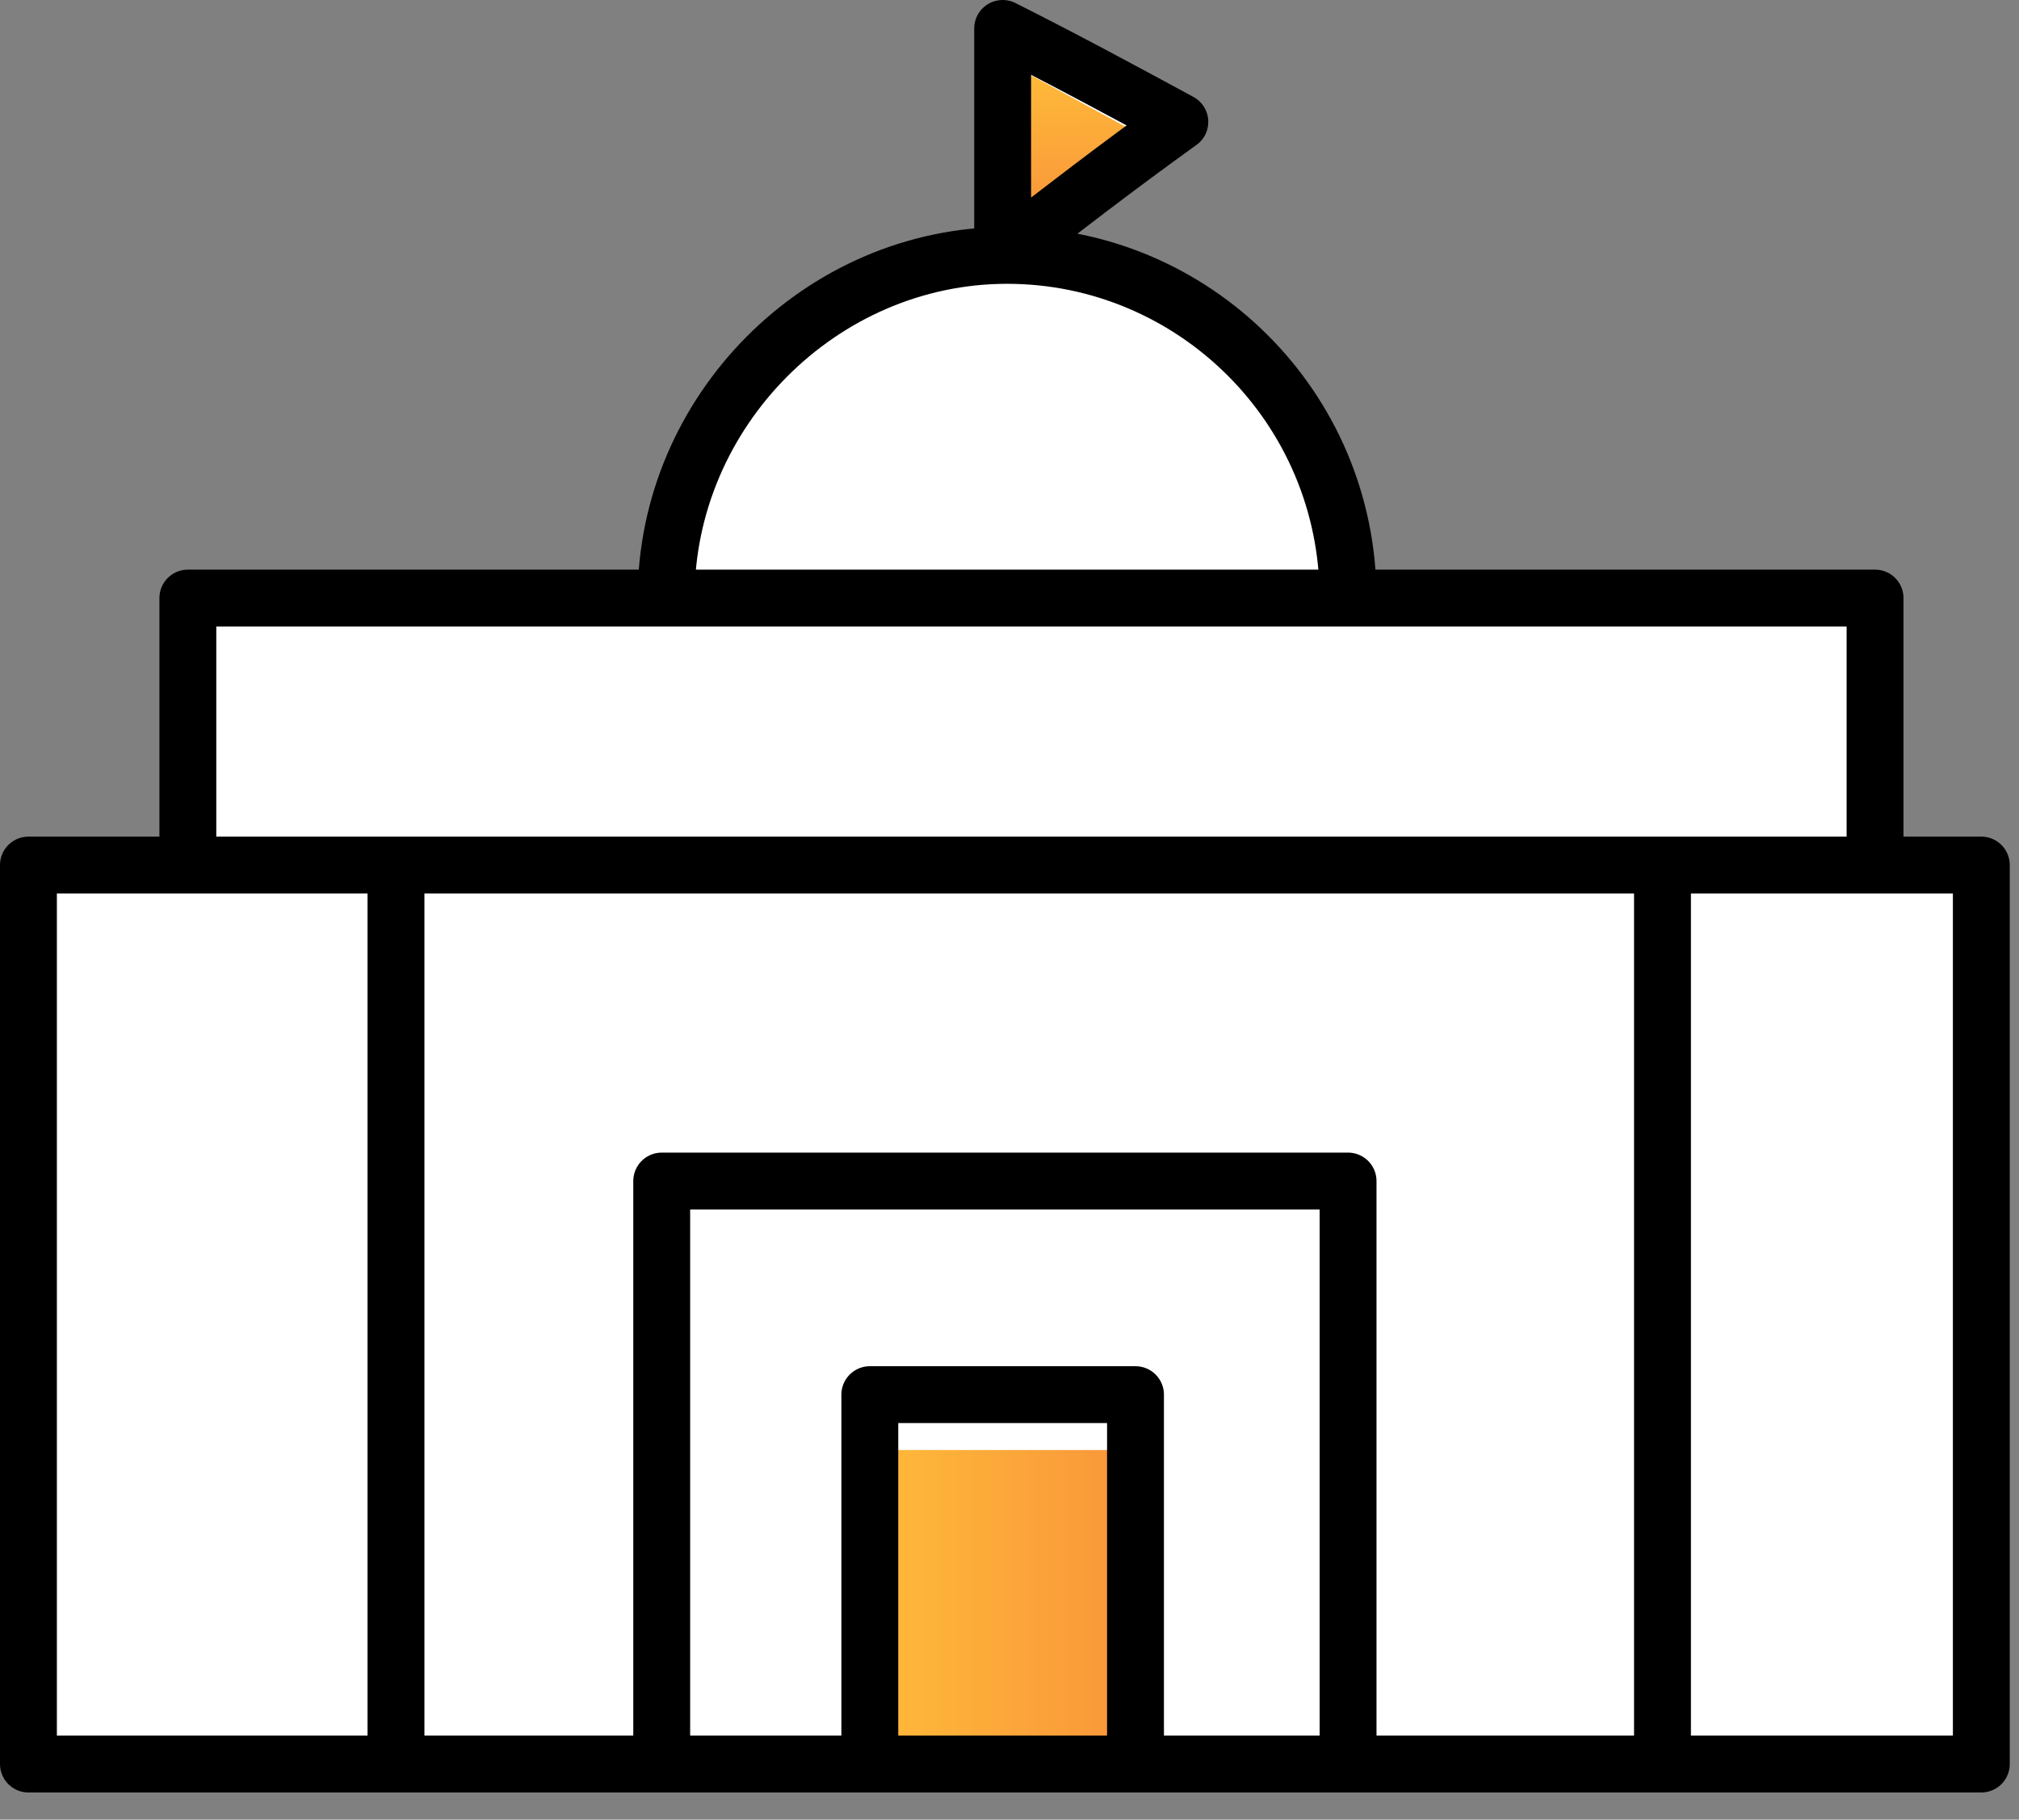
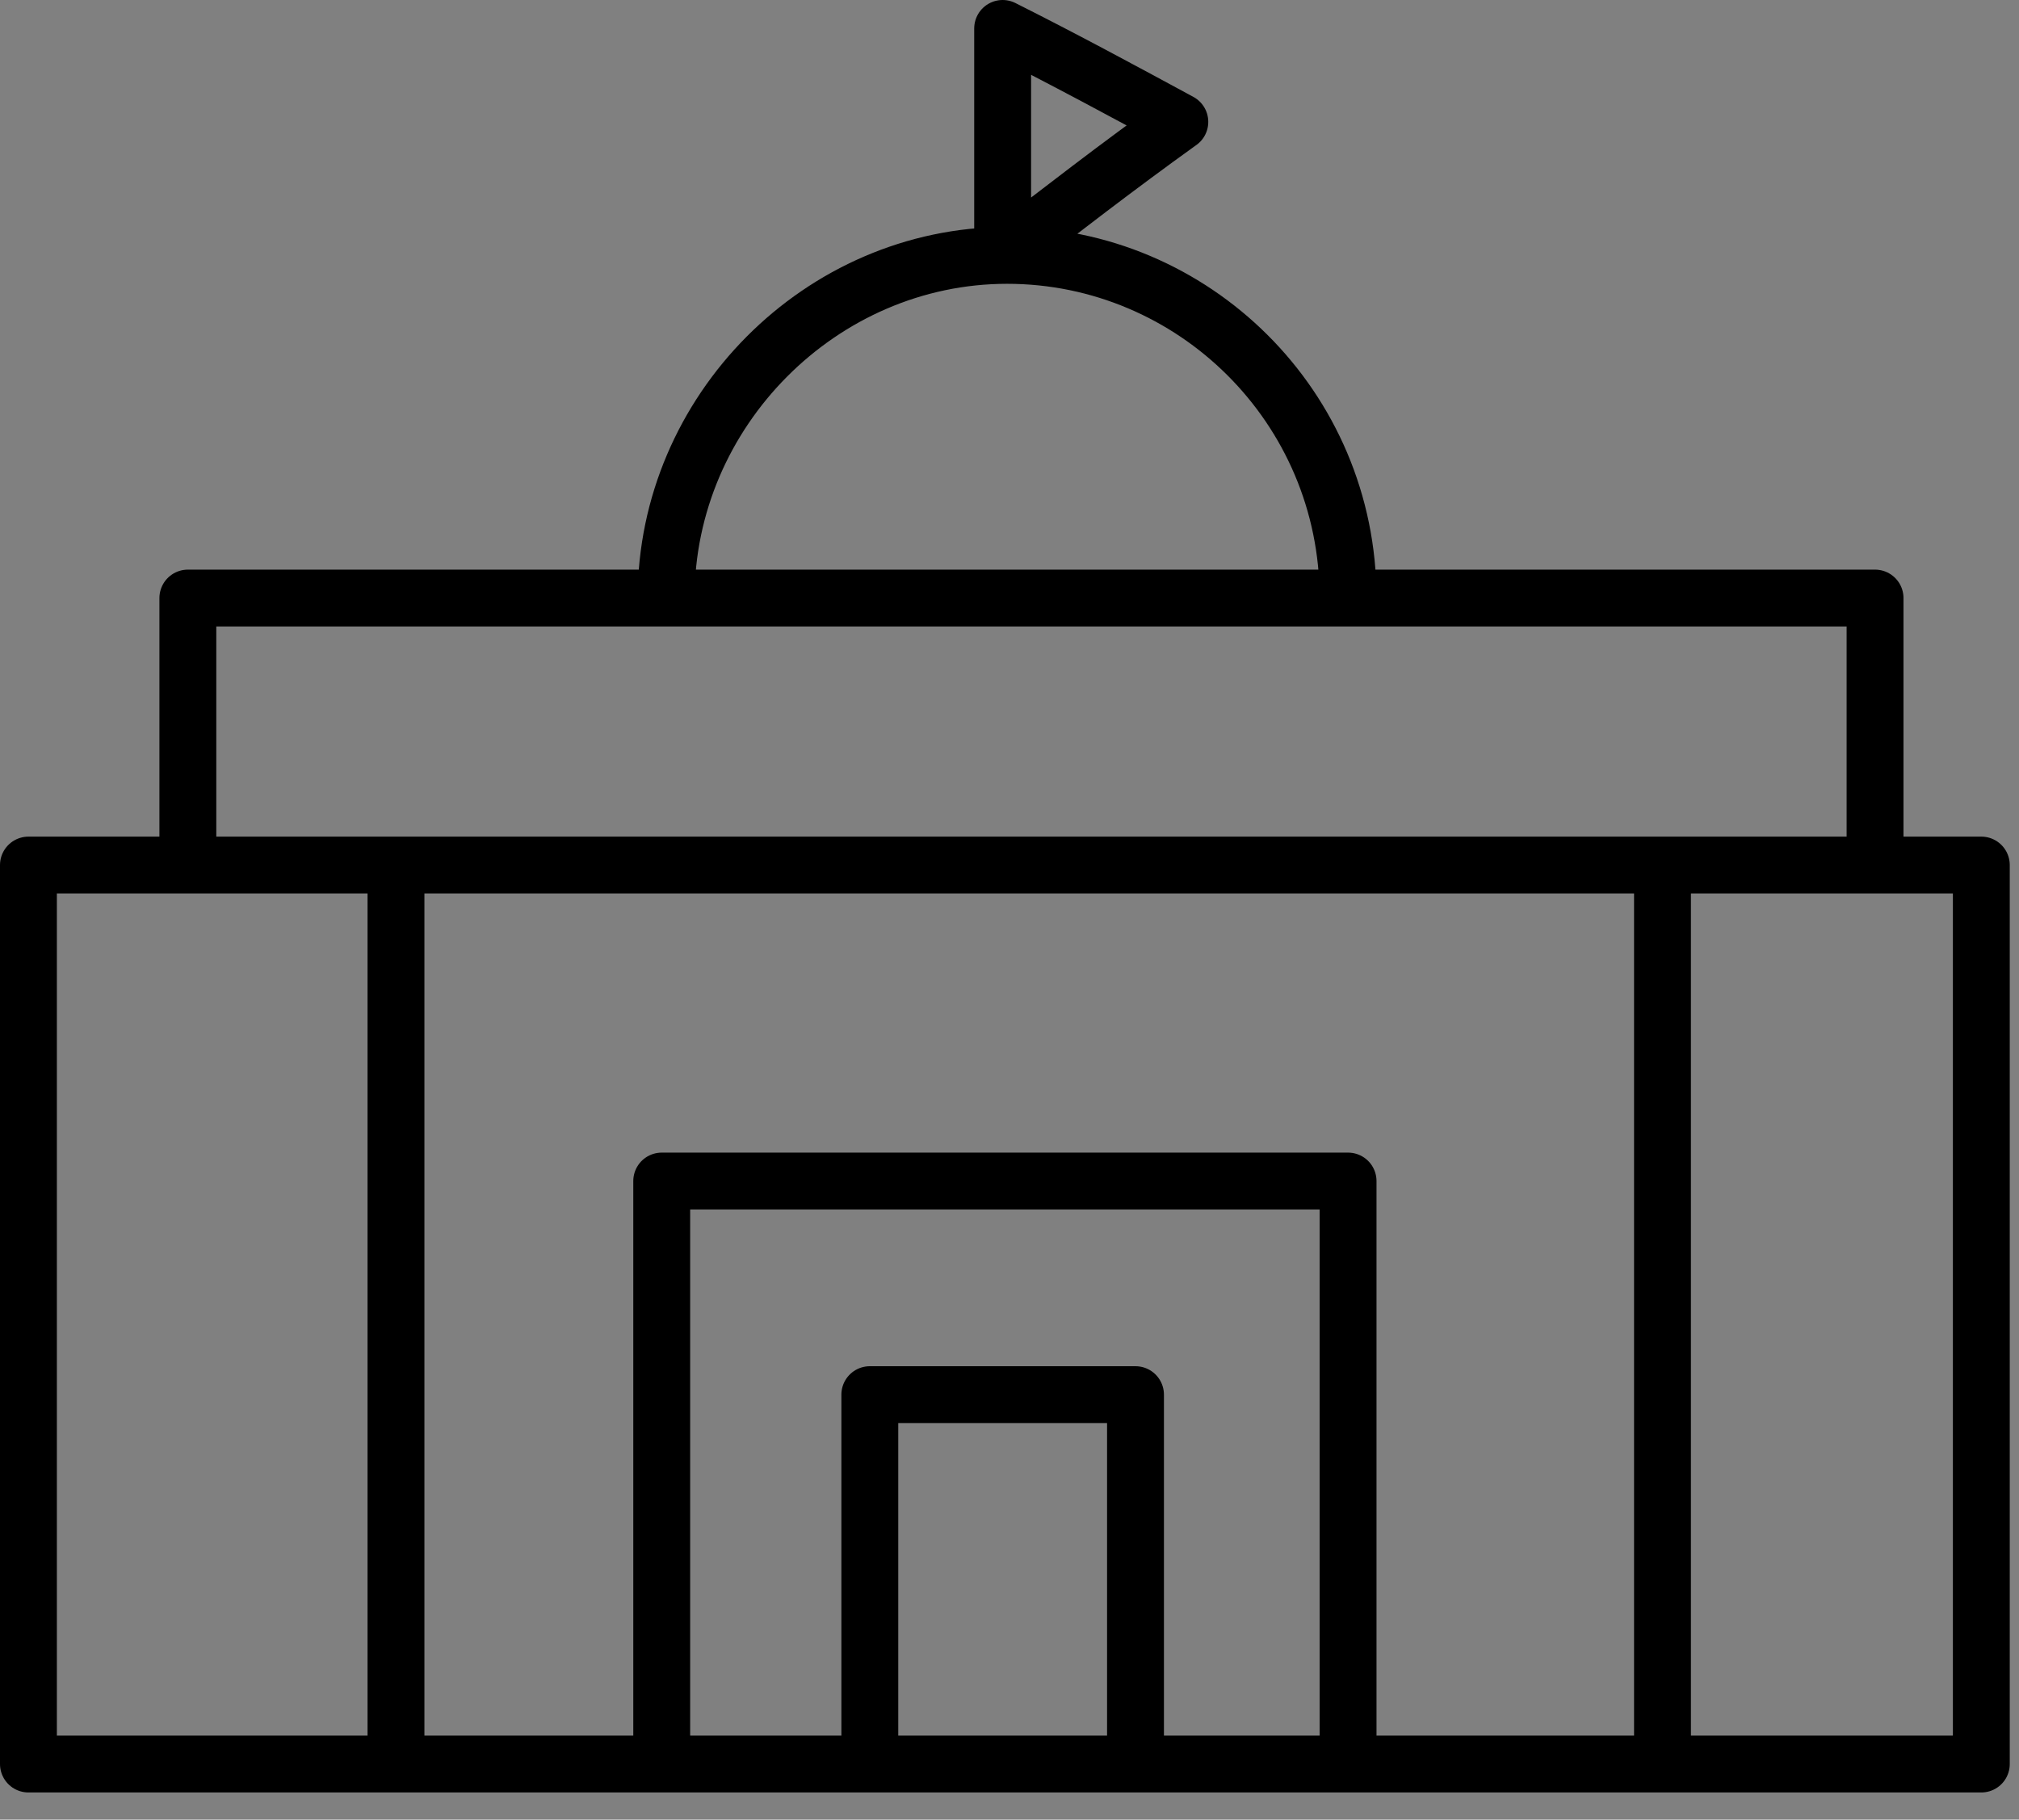
<svg xmlns="http://www.w3.org/2000/svg" width="71" height="64" fill="none">
  <rect width="100%" height="100%" fill="#808080" stroke="none" />
-   <path fill="#fff" d="M6.606 30.426v-9.391h59.332v9.391H6.605zm-5.606 0v31.619h68.675V30.426H1zm46.406 31.619V41.54H23.27v20.505h24.137zM30.588 49.053v12.992h9.343V49.053h-9.343zM13.925 30.426v31.619h44.538V30.426H13.925zm33.481-9.391c0-6.73-5.45-12.053-11.99-12.053-6.541 0-11.991 5.479-11.991 12.053h23.981zM41.49 4.287C39.464 3.19 37.439 2.095 35.259 1v7.982c2.025-1.565 4.05-3.13 6.23-4.695z" />
-   <rect width="10" height="12" x="30" y="51" fill="url(#paint0_linear)" rx="1" />
-   <path fill="url(#paint1_linear)" d="M40.225 4.806l-4.017 2.458-.12-4.708 4.137 2.25z" />
  <path stroke="#000" stroke-linecap="round" stroke-linejoin="round" stroke-miterlimit="10" stroke-width="2" d="M6.606 30.426v-9.391h59.332v9.391H6.605zm-5.606 0v31.619h68.675V30.426H1zm46.406 31.619V41.54H23.27v20.505h24.137zM30.588 49.053v12.992h9.343V49.053h-9.343zM13.925 30.426v31.619h44.538V30.426H13.925zm33.481-9.391c0-6.73-5.45-12.053-11.99-12.053-6.541 0-11.991 5.479-11.991 12.053h23.981zM41.49 4.287C39.464 3.19 37.439 2.095 35.259 1v7.982c2.025-1.565 4.05-3.13 6.23-4.695z" />
  <defs>
    <linearGradient id="paint0_linear" x1="30" x2="40" y1="57" y2="57" gradientUnits="userSpaceOnUse">
      <stop stop-color="#FFBD39" />
      <stop offset="1" stop-color="#F9953A" />
    </linearGradient>
    <linearGradient id="paint1_linear" x1="37.437" x2="37.577" y1="2.157" y2="7.594" gradientUnits="userSpaceOnUse">
      <stop stop-color="#FFBD39" />
      <stop offset="1" stop-color="#F9953A" />
    </linearGradient>
  </defs>
</svg>